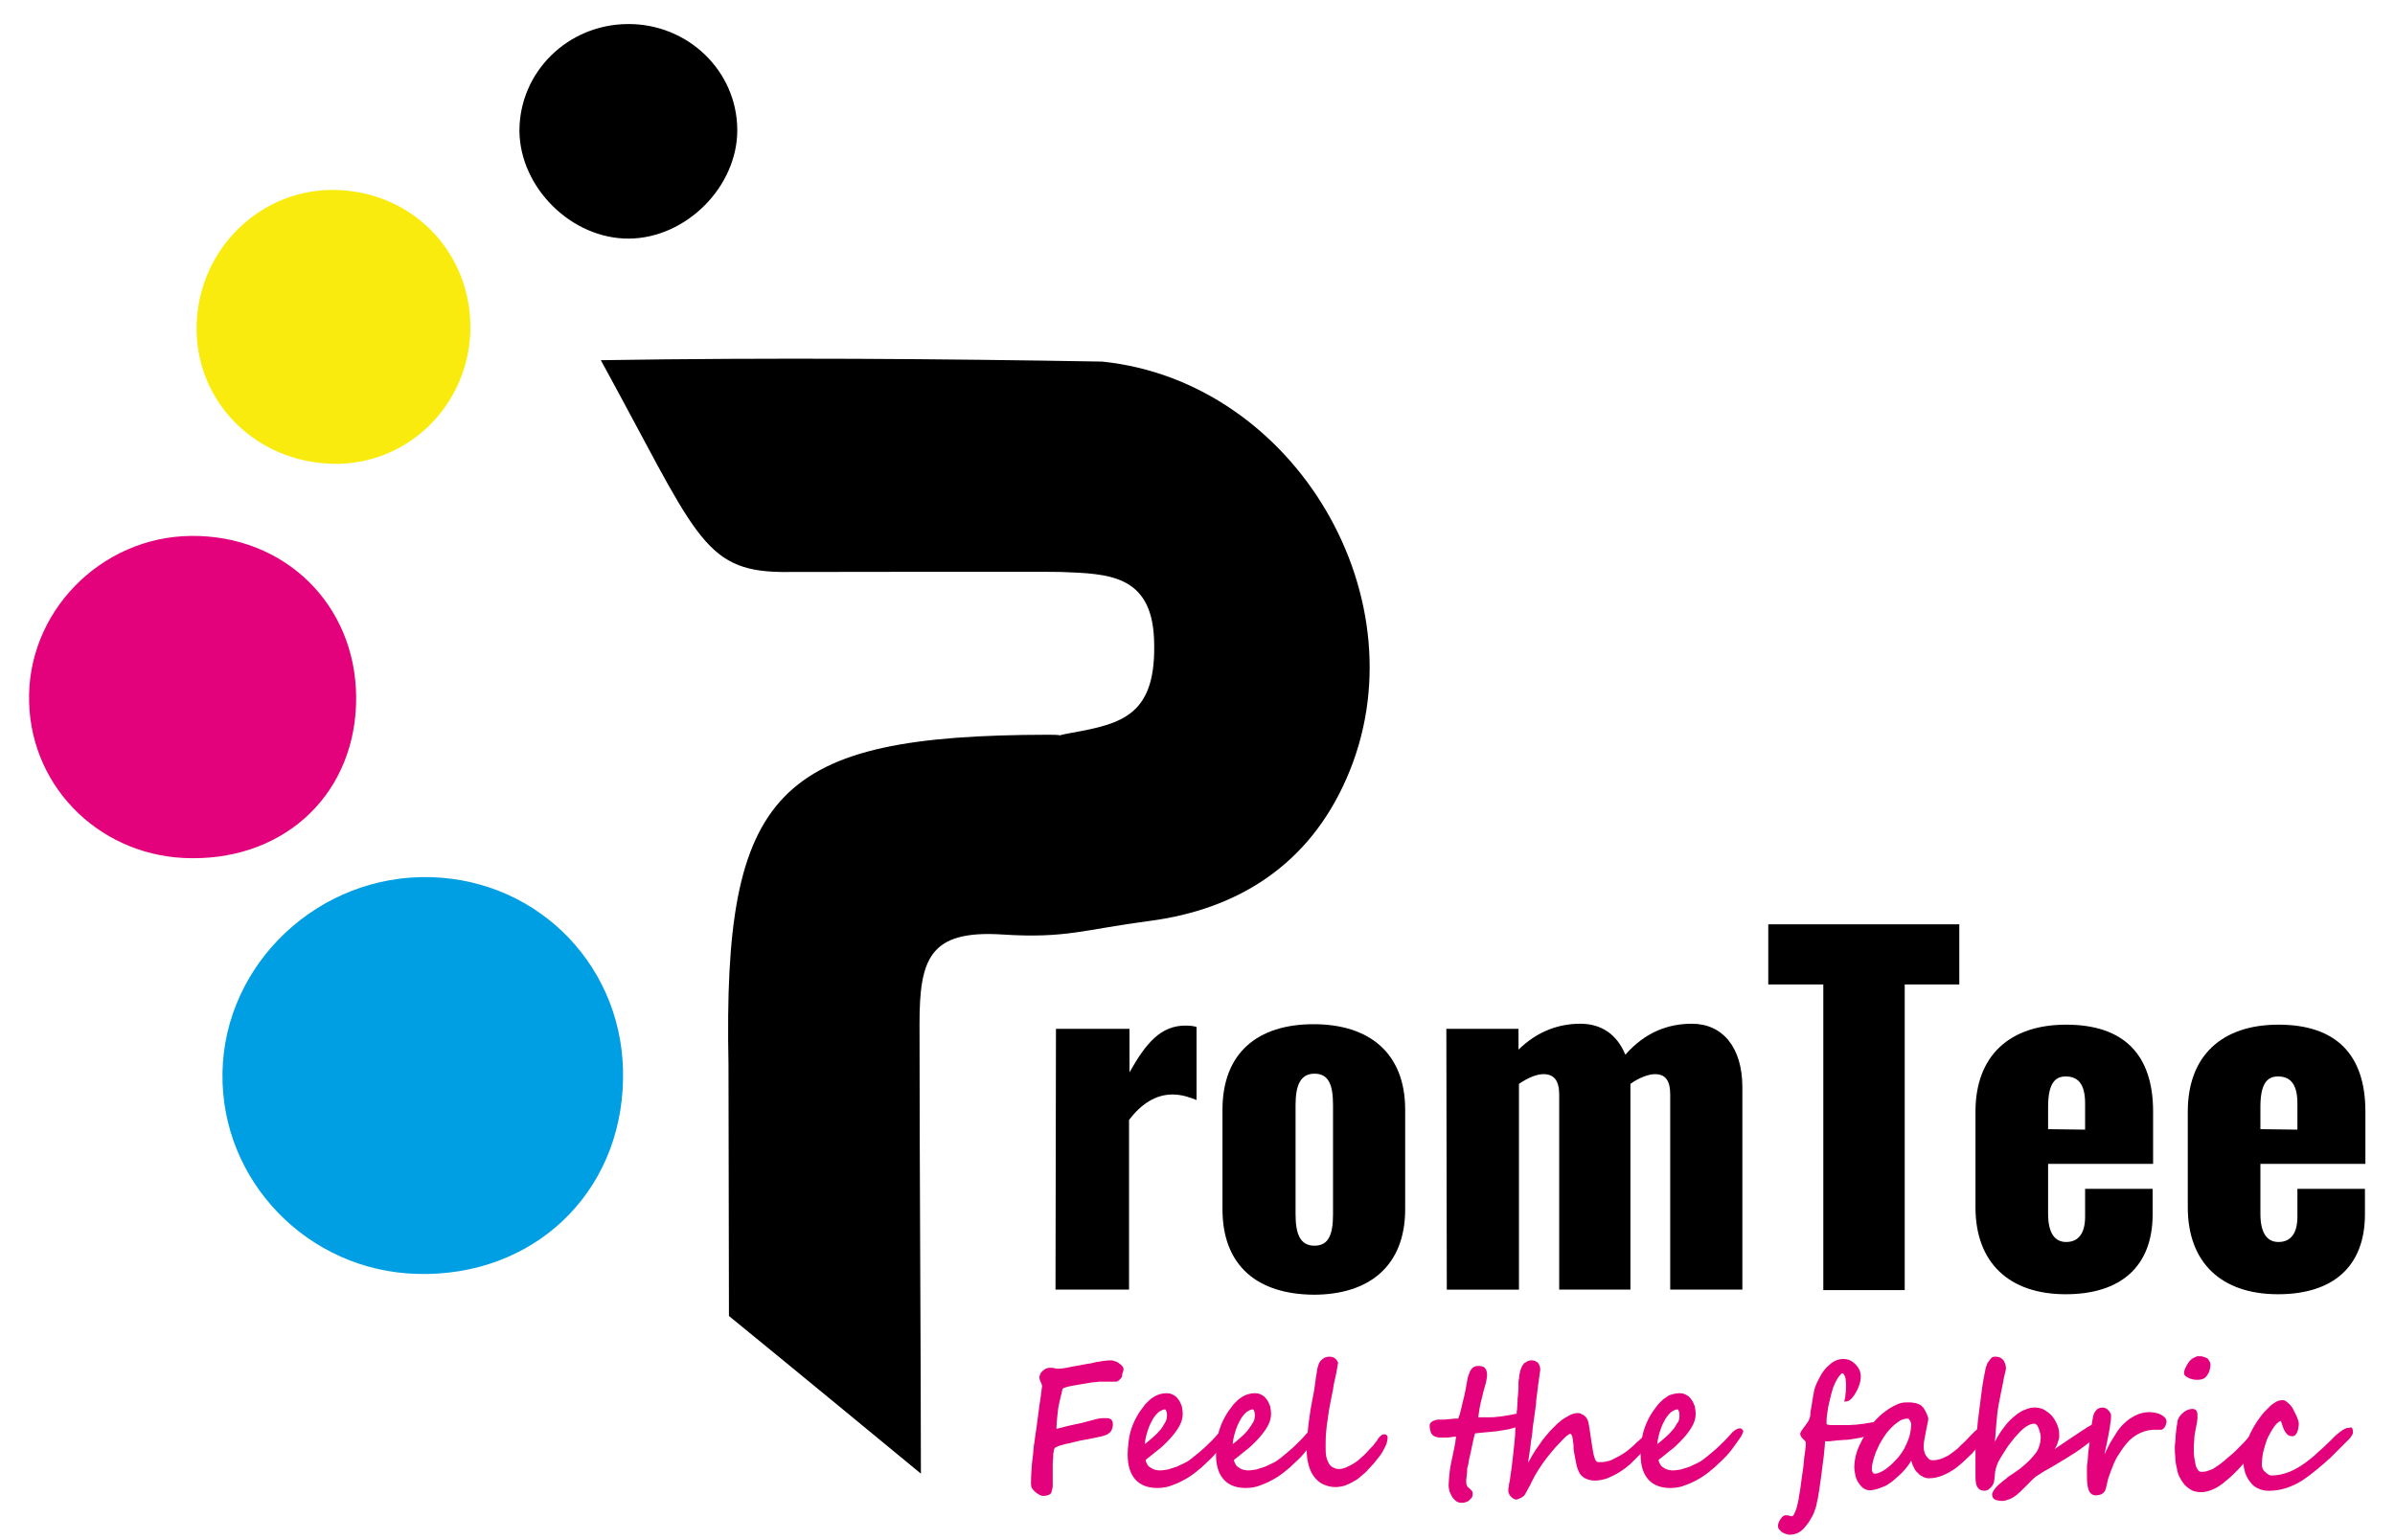
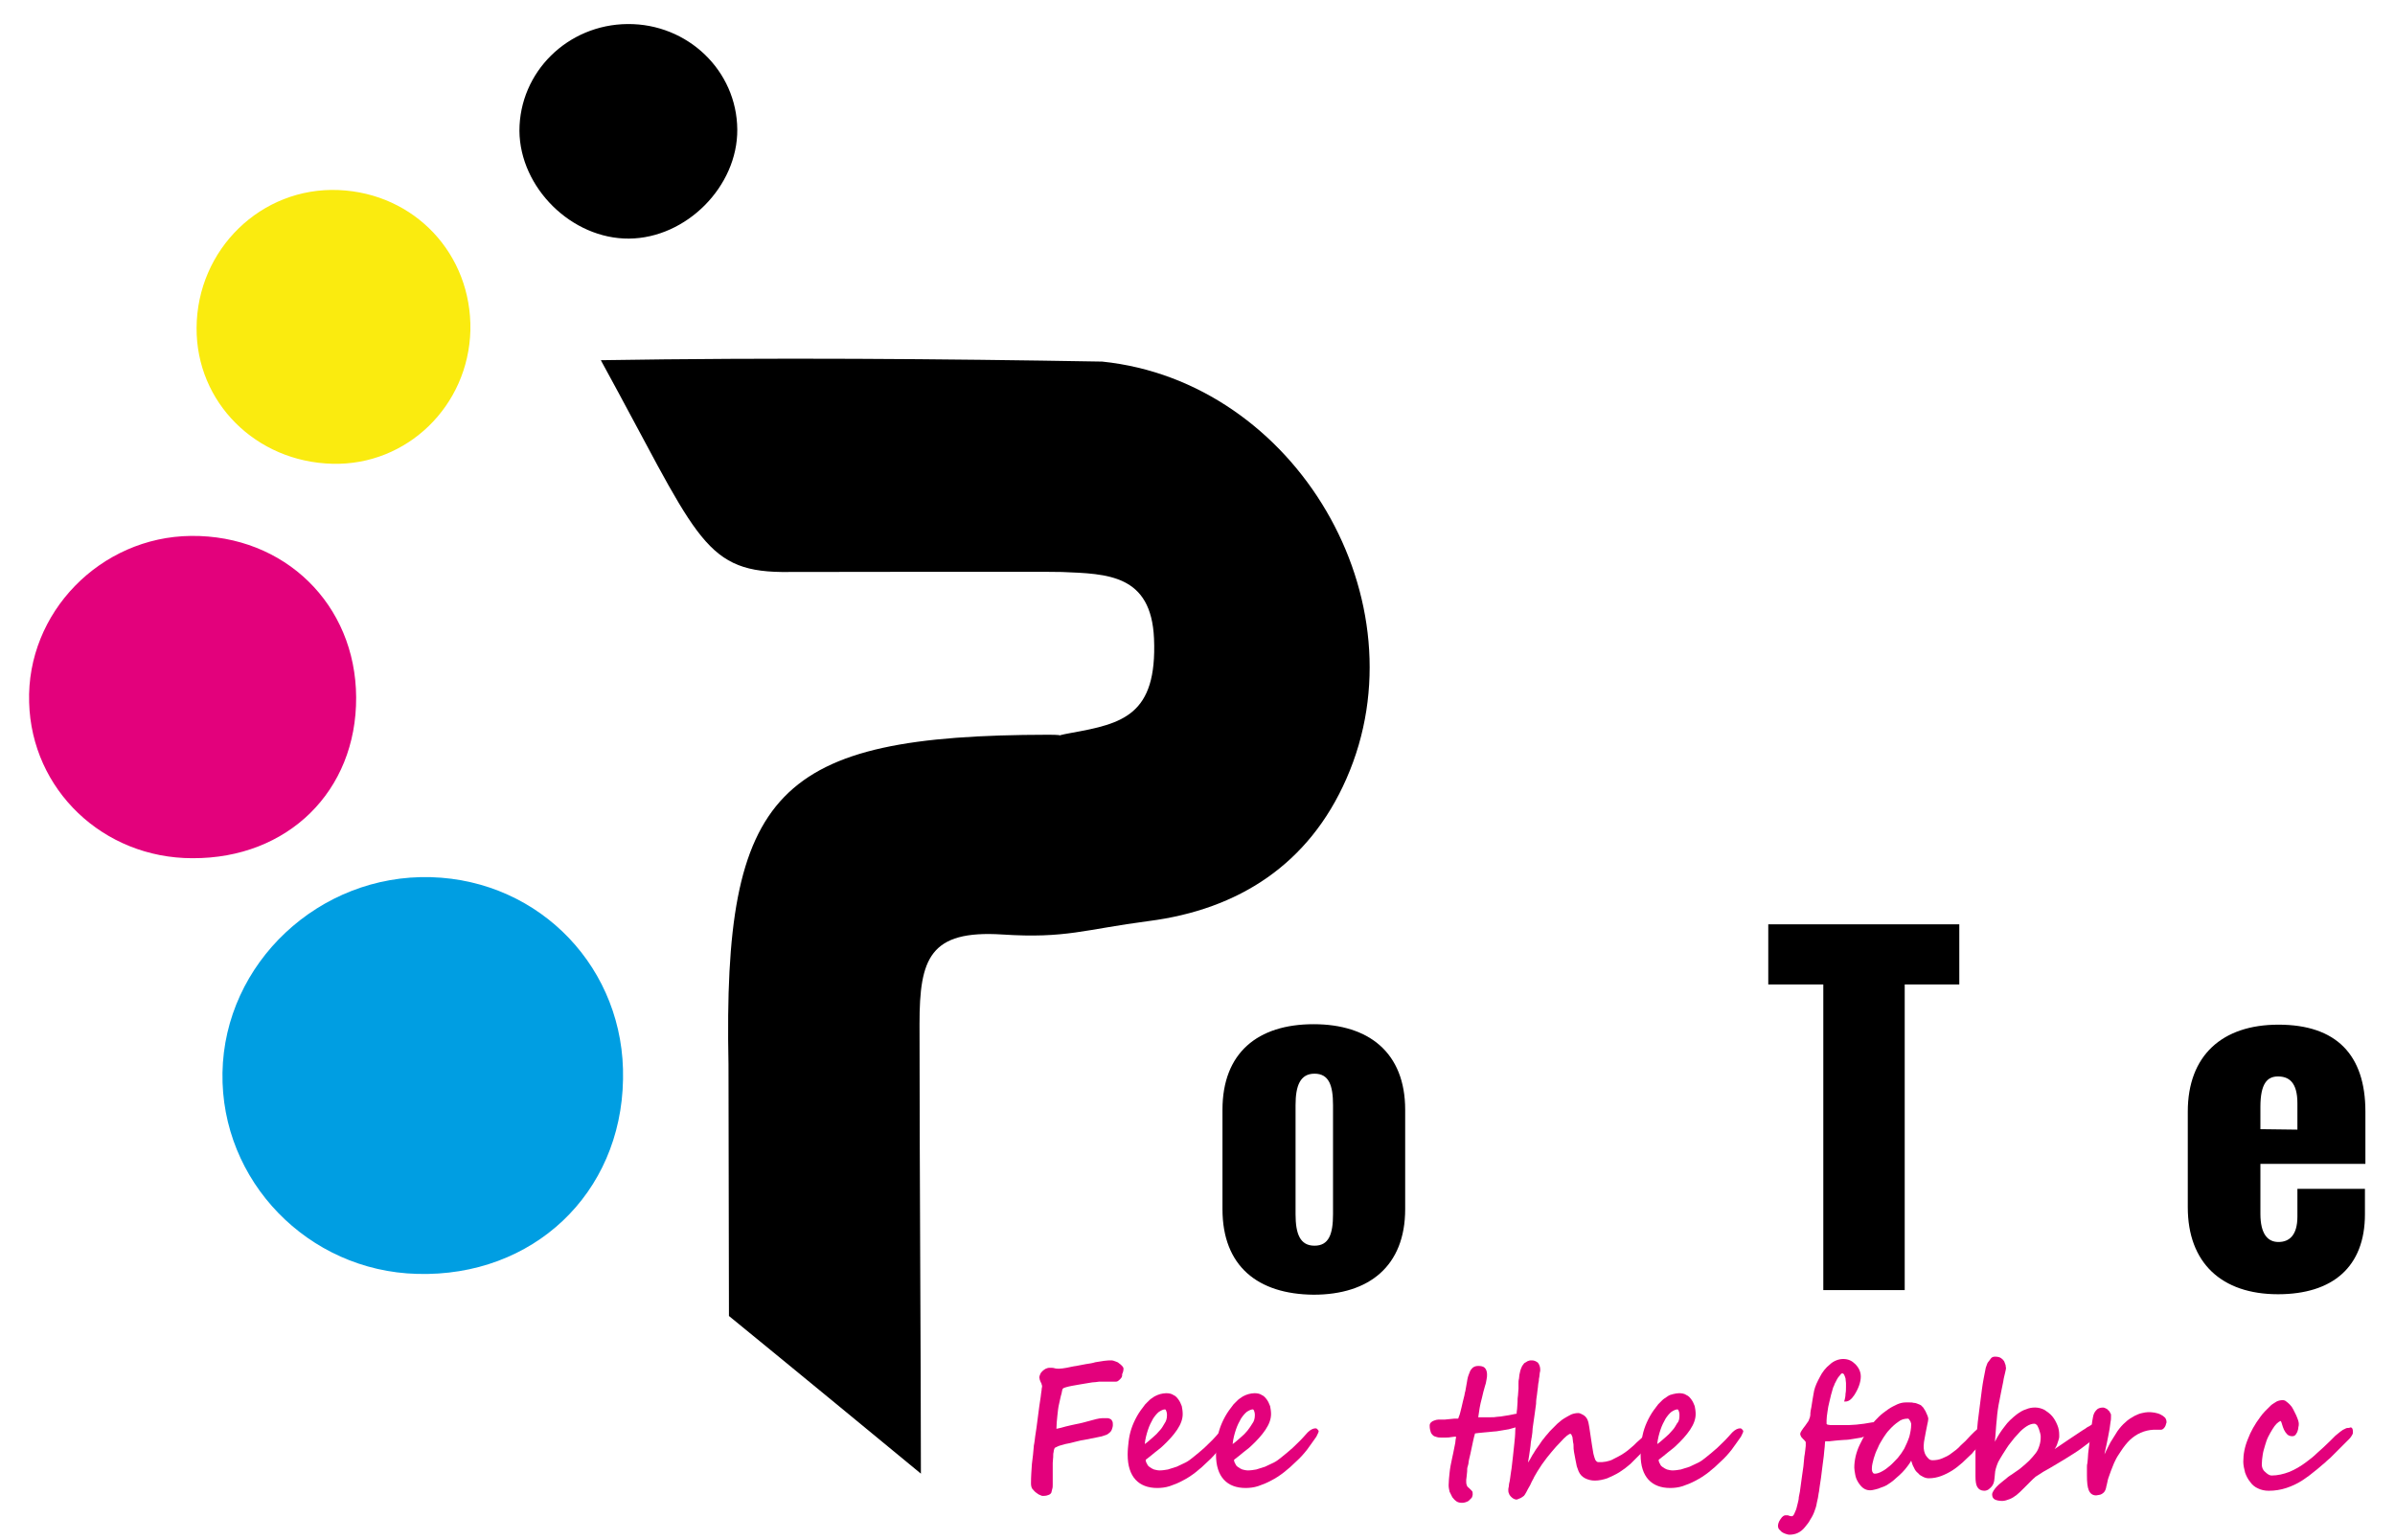
<svg xmlns="http://www.w3.org/2000/svg" version="1.1" id="Layer_1" x="0px" y="0px" viewBox="0 0 517.8 333" style="enable-background:new 0 0 517.8 333;" xml:space="preserve">
  <style type="text/css">
	.st0{fill:#009EE2;}
	.st1{fill:#E3017C;}
	.st2{fill:#FAEB0F;}
</style>
  <g>
    <path d="M129.9,77.9c37.3-0.6,73.6-0.3,108.4,0.3c41.9,4.3,69.7,51.8,52.8,90.2c-8.1,18.5-23.3,28.3-42.8,30.8   c-13.8,1.8-17.8,3.8-31.6,2.9c-15.7-1-17.9,5.2-17.9,19.3c0,28.9,0.3,74.7,0.3,97.3c-28-23.1-41.5-34.1-41.5-34.1   s-0.1-53.3-0.1-54.4c-1.2-59.3,10.3-71.2,69.1-71.3c5,0,0.1,0.5,5-0.4c11.1-2,18.6-3.8,17.9-20.4c-0.6-13.9-10.1-14-19.9-14.4   c-1.1-0.1-59.5,0-60.6,0C151.8,123.5,150.4,115.3,129.9,77.9z" />
    <path class="st0" d="M134.7,233.4c-0.4,24.8-19.5,42.8-44.5,42.1c-23.6-0.6-42.5-20.1-42.1-43.5c0.4-23.7,20.9-43,45.1-42.3   C116.9,190.4,135.2,209.6,134.7,233.4z" />
    <path class="st1" d="M41.3,115.9c20.2-0.2,35.6,14.8,35.7,34.9c0.1,20.3-14.8,34.9-35.4,34.8c-19.3,0-34.8-14.8-35.3-33.7   C5.7,132.5,21.7,116.1,41.3,115.9z" />
    <path class="st2" d="M71.9,100.3C55.3,99.9,42.4,87,42.5,70.9c0.1-17,14-30.5,30.7-29.8C89.7,41.8,102,55,101.7,71.4   C101.3,87.8,88,100.7,71.9,100.3z" />
    <path d="M135.7,5.2c13-0.1,23.6,10.1,23.7,22.8c0.1,12.3-11,23.5-23.4,23.6s-23.6-11-23.7-23.3C112.3,15.6,122.7,5.3,135.7,5.2z" />
    <g>
-       <path d="M228.3,222.5h15.9v9.4c3.6-6.4,6.8-10.1,12.1-10.1c1,0,1.8,0.1,2.4,0.3v15.8c-1.5-0.6-3.2-1.2-5.2-1.2    c-3.7,0-6.8,2.1-9.4,5.5v36.7h-15.9L228.3,222.5L228.3,222.5z" />
      <path d="M264.3,261.5V240c0-12.3,7.6-18.5,19.7-18.5c12,0,19.8,6.2,19.8,18.5v21.5c0,12.3-7.8,18.5-19.8,18.5    C271.9,279.9,264.3,273.8,264.3,261.5z M288.2,262.6V239c0-4.3-0.9-6.8-4-6.8s-4.1,2.6-4.1,6.8v23.6c0,4.3,1,6.8,4.1,6.8    S288.2,266.9,288.2,262.6z" />
-       <path d="M312.7,222.5h15.6v4.5c4.1-4,8.7-5.6,13.4-5.6c4.5,0,7.9,2.3,9.7,6.7c4.4-5,9.4-6.7,14.4-6.7c6.6,0,10.9,5.1,10.9,13.7    v43.8h-15.6v-42.2c0-3.1-1.1-4.4-3.3-4.4c-1.4,0-3.5,0.8-5.3,2.1v0.7v43.8h-15.4v-42.2c0-3.1-1.2-4.4-3.4-4.4    c-1.5,0-3.4,0.8-5.3,2.1v44.5h-15.6L312.7,222.5L312.7,222.5z" />
      <path d="M394.2,212.9h-11.9v-13h41.3v13h-11.8V279h-17.6V212.9z" />
-       <path d="M427.1,261.1v-20.7c0-12.1,7.4-18.8,19.6-18.8c12.5,0,18.8,6.5,18.8,18.8v11.3h-22.7v10.8c0,4.4,1.6,6.1,3.9,6.1    s4.1-1.4,4.1-5.5v-6h14.6v5.5c0,11.4-7,17.3-18.8,17.3C434.4,279.9,427.1,273.1,427.1,261.1z M450.8,244.3v-5.7    c0-4.5-1.8-5.8-4.2-5.8c-2.3,0-3.8,1.5-3.8,6.6v4.8L450.8,244.3L450.8,244.3z" />
      <path d="M473,261.1v-20.7c0-12.1,7.4-18.8,19.6-18.8c12.5,0,18.8,6.5,18.8,18.8v11.3h-22.7v10.8c0,4.4,1.6,6.1,3.9,6.1    s4.1-1.4,4.1-5.5v-6h14.6v5.5c0,11.4-7,17.3-18.8,17.3C480.3,279.9,473,273.1,473,261.1z M496.7,244.3v-5.7c0-4.5-1.8-5.8-4.2-5.8    c-2.3,0-3.8,1.5-3.8,6.6v4.8L496.7,244.3L496.7,244.3z" />
    </g>
  </g>
  <g>
    <path class="st1" d="M241.8,298.6c-0.1,0.1-0.3,0.2-0.5,0.2c-0.2,0-0.5,0-0.7,0c-0.5,0-1,0-1.5,0c-0.5,0-0.8,0-1,0   c-0.3,0-0.7,0-1.2,0.1c-0.5,0-1,0.1-1.6,0.2c-0.6,0.1-1.2,0.2-1.8,0.3c-0.6,0.1-1.2,0.2-1.7,0.3c-0.5,0.1-1,0.2-1.3,0.3   c-0.4,0.1-0.6,0.2-0.7,0.3c-0.1,0.1-0.2,0.5-0.3,1.1c-0.2,0.6-0.3,1.3-0.5,2.1c-0.2,0.8-0.3,1.7-0.4,2.7c-0.1,1-0.2,1.9-0.2,2.8   c0.6-0.1,1.3-0.3,2-0.5c0.7-0.2,1.4-0.3,2.2-0.5c0.4-0.1,0.9-0.2,1.4-0.3c0.5-0.1,1-0.3,1.5-0.4c0.5-0.1,1-0.3,1.5-0.4   c0.5-0.1,0.9-0.2,1.3-0.2c0.4,0,0.8,0,1.1,0c0.3,0,0.5,0.1,0.7,0.2c0.2,0.1,0.3,0.3,0.4,0.5c0.1,0.2,0.1,0.5,0.1,0.8   c0,0.3-0.1,0.6-0.2,0.9c-0.1,0.3-0.3,0.6-0.6,0.8c-0.2,0.2-0.5,0.4-0.9,0.5c-0.5,0.2-0.9,0.3-1.5,0.4c-0.5,0.1-1,0.2-1.5,0.3   c-0.5,0.1-0.8,0.2-1,0.2c-0.8,0.1-1.6,0.3-2.4,0.5c-0.8,0.2-1.5,0.4-2.2,0.5c-0.6,0.2-1.2,0.3-1.6,0.5c-0.4,0.2-0.7,0.3-0.7,0.4   c-0.1,0.2-0.2,0.5-0.2,0.8c-0.1,0.3-0.1,0.7-0.1,1.1c0,0.4-0.1,0.8-0.1,1.3c0,0.5,0,0.9,0,1.4c0,0.7,0,1.3,0,1.8c0,0.5,0,1,0,1.5   c0,0.3,0,0.6-0.1,0.9s-0.1,0.5-0.2,0.8c-0.1,0.2-0.3,0.4-0.6,0.5c-0.2,0.1-0.6,0.2-1,0.2c-0.1,0-0.1,0-0.2,0c-0.1,0-0.1,0-0.2,0   c-0.1,0-0.2-0.1-0.5-0.2c-0.3-0.1-0.5-0.3-0.8-0.5c-0.3-0.2-0.5-0.5-0.8-0.8c-0.2-0.3-0.3-0.7-0.3-1.2c0-1.4,0.1-2.8,0.2-4.2   c0.2-1.4,0.3-2.6,0.4-3.7c0-0.1,0-0.3,0.1-0.7c0.1-0.4,0.1-0.9,0.2-1.5c0.1-0.6,0.2-1.3,0.3-2c0.1-0.7,0.2-1.5,0.3-2.3   c0.1-0.8,0.2-1.5,0.3-2.3c0.1-0.7,0.2-1.4,0.3-2c0.1-0.6,0.1-1.1,0.2-1.5c0-0.4,0.1-0.6,0.1-0.7c0-0.2,0-0.3-0.1-0.5   c0-0.2-0.1-0.3-0.2-0.5c-0.1-0.2-0.1-0.3-0.2-0.5c0-0.2-0.1-0.4-0.1-0.5c0-0.2,0.1-0.5,0.2-0.7c0.1-0.3,0.3-0.5,0.5-0.7   c0.2-0.2,0.5-0.4,0.7-0.5c0.3-0.1,0.5-0.2,0.7-0.2c0.5,0,0.9,0,1.2,0.1c0.3,0.1,0.7,0.1,1,0.1c0.4,0,1-0.1,1.6-0.2s1.3-0.3,2.1-0.4   c0.7-0.1,1.4-0.3,2.1-0.4c0.7-0.1,1.4-0.2,2-0.4c0.7-0.1,1.3-0.2,1.9-0.3c0.6-0.1,1.2-0.1,1.7-0.1c0.2,0,0.4,0.1,0.7,0.2   c0.3,0.1,0.6,0.2,0.8,0.4c0.3,0.2,0.5,0.4,0.7,0.6c0.2,0.2,0.3,0.4,0.3,0.6c0,0.4-0.1,0.8-0.3,1.2   C242.7,297.8,242.3,298.2,241.8,298.6L241.8,298.6z" />
    <path class="st1" d="M266,309.5c0,0.2-0.2,0.6-0.5,1.2c-0.6,0.9-1.3,1.8-2,2.8c-0.7,0.9-1.5,1.8-2.4,2.6c-0.8,0.8-1.7,1.6-2.6,2.3   c-0.9,0.7-1.8,1.3-2.8,1.8c-0.9,0.5-1.9,0.9-2.8,1.2c-0.9,0.3-1.9,0.4-2.7,0.4c-2,0-3.6-0.6-4.7-1.8s-1.7-3-1.7-5.4   c0-1,0.1-1.9,0.2-2.8c0.1-0.9,0.3-1.9,0.6-2.8c0.3-0.9,0.7-1.8,1.2-2.7c0.5-0.9,1.1-1.7,1.8-2.6c0.3-0.3,0.6-0.6,0.9-0.9   c0.3-0.3,0.7-0.5,1.1-0.8c0.4-0.2,0.8-0.4,1.2-0.5c0.4-0.1,0.9-0.2,1.3-0.2c0.6,0,1.2,0.1,1.6,0.4c0.5,0.2,0.8,0.6,1.1,1   c0.3,0.4,0.5,0.9,0.7,1.4c0.1,0.5,0.2,1.1,0.2,1.7c0,1.1-0.4,2.2-1.2,3.4c-0.8,1.2-1.9,2.4-3.2,3.6c-0.4,0.4-1,0.8-1.6,1.3   c-0.6,0.5-1.2,1-2,1.6c0,0.3,0.1,0.6,0.3,0.9c0.1,0.3,0.3,0.5,0.6,0.7c0.3,0.2,0.6,0.4,0.9,0.5c0.4,0.1,0.8,0.2,1.2,0.2   c0.6,0,1.2-0.1,1.8-0.2c0.6-0.2,1.3-0.4,1.9-0.6c0.6-0.3,1.3-0.6,1.9-0.9c0.6-0.3,1.1-0.7,1.6-1.1c0.9-0.7,1.7-1.4,2.5-2.1   c0.8-0.8,1.6-1.5,2.3-2.3l0.9-1c0.6-0.6,1.2-0.9,1.7-0.9c0.2,0,0.4,0.1,0.5,0.3C266,309.3,266,309.4,266,309.5z M252.3,306.1   c0-0.3,0-0.5-0.1-0.8c-0.1-0.2-0.1-0.4-0.3-0.5c-0.4,0-0.8,0.2-1.3,0.5c-0.5,0.4-0.9,0.9-1.3,1.5c-0.4,0.7-0.8,1.5-1.1,2.4   c-0.3,0.9-0.6,2-0.7,3.1c0.6-0.4,1.1-0.9,1.7-1.4c0.6-0.5,1.1-1,1.5-1.5c0.5-0.5,0.8-1.1,1.1-1.6   C252.1,307.4,252.3,306.8,252.3,306.1z" />
    <path class="st1" d="M285.1,309.5c0,0.2-0.2,0.6-0.5,1.2c-0.6,0.9-1.3,1.8-2,2.8c-0.7,0.9-1.5,1.8-2.4,2.6   c-0.8,0.8-1.7,1.6-2.6,2.3c-0.9,0.7-1.8,1.3-2.8,1.8c-0.9,0.5-1.9,0.9-2.8,1.2c-0.9,0.3-1.9,0.4-2.7,0.4c-2,0-3.6-0.6-4.7-1.8   c-1.1-1.2-1.7-3-1.7-5.4c0-1,0.1-1.9,0.2-2.8c0.1-0.9,0.3-1.9,0.6-2.8c0.3-0.9,0.7-1.8,1.2-2.7c0.5-0.9,1.1-1.7,1.8-2.6   c0.3-0.3,0.6-0.6,0.9-0.9c0.3-0.3,0.7-0.5,1.1-0.8c0.4-0.2,0.8-0.4,1.2-0.5c0.4-0.1,0.9-0.2,1.3-0.2c0.6,0,1.2,0.1,1.6,0.4   c0.5,0.2,0.8,0.6,1.1,1c0.3,0.4,0.5,0.9,0.7,1.4c0.1,0.5,0.2,1.1,0.2,1.7c0,1.1-0.4,2.2-1.2,3.4c-0.8,1.2-1.9,2.4-3.2,3.6   c-0.4,0.4-1,0.8-1.6,1.3c-0.6,0.5-1.2,1-2,1.6c0,0.3,0.1,0.6,0.3,0.9c0.1,0.3,0.3,0.5,0.6,0.7c0.3,0.2,0.6,0.4,0.9,0.5   c0.4,0.1,0.8,0.2,1.2,0.2c0.6,0,1.2-0.1,1.8-0.2c0.6-0.2,1.3-0.4,1.9-0.6c0.6-0.3,1.3-0.6,1.9-0.9c0.6-0.3,1.1-0.7,1.6-1.1   c0.9-0.7,1.7-1.4,2.5-2.1c0.8-0.8,1.6-1.5,2.3-2.3l0.9-1c0.6-0.6,1.2-0.9,1.7-0.9c0.2,0,0.4,0.1,0.5,0.3   C285,309.3,285.1,309.4,285.1,309.5z M271.3,306.1c0-0.3,0-0.5-0.1-0.8c-0.1-0.2-0.1-0.4-0.3-0.5c-0.4,0-0.8,0.2-1.3,0.5   c-0.5,0.4-0.9,0.9-1.3,1.5c-0.4,0.7-0.8,1.5-1.1,2.4c-0.3,0.9-0.6,2-0.7,3.1c0.6-0.4,1.1-0.9,1.7-1.4c0.6-0.5,1.1-1,1.5-1.5   s0.8-1.1,1.1-1.6C271.1,307.4,271.3,306.8,271.3,306.1z" />
-     <path class="st1" d="M300,311c0,0.3-0.1,0.6-0.2,1.1c-0.1,0.4-0.4,0.9-0.7,1.5c-0.3,0.6-0.7,1.2-1.3,1.9c-0.5,0.7-1.2,1.5-2,2.3   c-0.4,0.5-0.9,0.9-1.5,1.4c-0.5,0.5-1.1,0.9-1.7,1.2c-0.6,0.4-1.2,0.6-1.9,0.9c-0.7,0.2-1.3,0.3-2,0.3c-0.9,0-1.7-0.2-2.4-0.5   c-0.8-0.3-1.4-0.8-2-1.5c-0.6-0.7-1-1.5-1.3-2.5c-0.3-1-0.5-2.2-0.5-3.5c0-0.9,0-1.8,0.1-2.7c0.1-0.9,0.2-1.9,0.3-2.9   c0.1-1,0.3-1.9,0.4-2.9c0.2-0.9,0.3-1.9,0.5-2.7c0.1-0.6,0.2-1.1,0.3-1.6c0.1-0.5,0.1-0.9,0.2-1.4c0.1-0.5,0.1-0.9,0.2-1.5   c0.1-0.5,0.2-1.1,0.3-1.9c0.1-0.3,0.2-0.7,0.3-1c0.1-0.3,0.3-0.6,0.5-0.8c0.2-0.2,0.5-0.4,0.8-0.6c0.3-0.1,0.6-0.2,1-0.2   c0.9,0,1.5,0.4,1.9,1.3l-0.2,1.1c-0.1,0.6-0.2,1.3-0.4,2.1c-0.2,0.8-0.4,1.7-0.5,2.6c-0.2,0.9-0.4,1.9-0.6,3   c-0.2,1-0.4,2.1-0.5,3.1c-0.2,1.1-0.3,2.1-0.4,3.2c-0.1,1-0.1,2.1-0.1,3c0,0.7,0,1.4,0.1,2c0.1,0.6,0.3,1.1,0.5,1.5   c0.2,0.4,0.5,0.8,0.9,1c0.4,0.2,0.8,0.4,1.3,0.4s1-0.1,1.5-0.3c0.5-0.2,1.1-0.5,1.6-0.8c0.5-0.3,1.1-0.7,1.6-1.2   c0.5-0.4,1-0.9,1.4-1.3c0.4-0.5,0.8-0.9,1.2-1.3c0.4-0.4,0.6-0.8,0.9-1.1c0.1-0.1,0.2-0.3,0.3-0.5c0.1-0.2,0.3-0.3,0.4-0.5   c0.2-0.1,0.3-0.3,0.5-0.4c0.2-0.1,0.4-0.1,0.6-0.1c0.2,0,0.3,0.1,0.4,0.2C300,310.5,300,310.8,300,311z" />
    <path class="st1" d="M331.2,306.2c0,0.2,0,0.4-0.1,0.6c-0.1,0.2-0.2,0.4-0.4,0.5c-0.1,0.2-0.3,0.3-0.5,0.4   c-0.2,0.1-0.3,0.2-0.5,0.3c-0.5,0.2-1.1,0.5-1.7,0.6c-0.6,0.2-1.2,0.3-1.8,0.5c-0.6,0.1-1.2,0.2-1.8,0.3c-0.6,0.1-1.1,0.2-1.6,0.2   c-0.3,0-0.7,0.1-1,0.1c-0.4,0-0.7,0.1-1.1,0.1c-0.3,0-0.7,0.1-1,0.1c-0.3,0-0.5,0.1-0.8,0.1c-0.3,1-0.5,2.1-0.7,3   c-0.2,1-0.4,1.9-0.6,2.7c0,0.1-0.1,0.4-0.1,0.6c0,0.3-0.1,0.5-0.2,0.9c-0.1,0.3-0.1,0.6-0.1,1c0,0.3-0.1,0.7-0.1,1   s-0.1,0.6-0.1,0.8c0,0.2,0,0.4,0,0.5c0,0.4,0.1,0.7,0.2,0.9c0.1,0.2,0.3,0.3,0.4,0.4c0.2,0.2,0.4,0.4,0.6,0.6   c0.2,0.2,0.2,0.4,0.2,0.8c0,0.2-0.1,0.5-0.2,0.7c-0.2,0.2-0.4,0.4-0.6,0.6c-0.2,0.2-0.5,0.3-0.8,0.4c-0.3,0.1-0.5,0.1-0.8,0.1   c-0.4,0-0.8-0.1-1.1-0.3c-0.3-0.2-0.6-0.5-0.9-0.9c-0.2-0.4-0.4-0.8-0.6-1.2c-0.1-0.5-0.2-0.9-0.2-1.4c0-0.8,0.1-1.7,0.2-2.7   c0.1-1,0.3-2,0.5-2.9c0.1-0.4,0.2-0.9,0.3-1.4c0.1-0.5,0.2-1,0.3-1.5c0.1-0.5,0.2-0.9,0.2-1.3c0.1-0.4,0.1-0.6,0.1-0.7   c-0.2,0-0.6,0-1.1,0.1c-0.5,0.1-1,0.1-1.7,0.1c-0.5,0-1,0-1.3-0.1c-0.4-0.1-0.7-0.2-0.9-0.4c-0.2-0.2-0.4-0.4-0.5-0.8   c-0.1-0.3-0.2-0.7-0.2-1.3c0-0.3,0.1-0.5,0.3-0.7c0.2-0.2,0.4-0.3,0.7-0.4c0.3-0.1,0.6-0.2,0.9-0.2c0.3,0,0.6,0,0.8,0   c0.1,0,0.3,0,0.6,0c0.3,0,0.6-0.1,1-0.1c0.3,0,0.7-0.1,1-0.1s0.6,0,0.8,0c0.1,0,0.1-0.1,0.2-0.4c0.1-0.2,0.2-0.5,0.3-0.9   c0.1-0.4,0.2-0.8,0.3-1.2c0.1-0.5,0.2-0.9,0.3-1.3c0.1-0.4,0.2-0.8,0.3-1.2c0.1-0.4,0.1-0.7,0.2-0.9c0.1-0.5,0.2-1.1,0.3-1.7   c0.1-0.6,0.2-1.3,0.4-1.8c0.2-0.6,0.4-1.1,0.7-1.4c0.3-0.4,0.8-0.6,1.4-0.6c0.6,0,1.1,0.1,1.4,0.4c0.3,0.3,0.5,0.8,0.5,1.4   c0,0.3,0,0.7-0.1,1.1c-0.1,0.4-0.1,0.8-0.3,1.3c-0.3,1-0.5,1.8-0.7,2.7c-0.2,0.8-0.4,1.5-0.5,2.2c-0.1,0.6-0.2,1.3-0.3,2   c0.5,0,0.9,0,1.4,0c0.4,0,0.9,0,1.3,0c0.5,0,0.9,0,1.4-0.1c0.5,0,1-0.1,1.6-0.2c0.7-0.1,1.3-0.2,1.7-0.3c0.5-0.1,0.9-0.2,1.2-0.2   c0.4-0.1,0.7-0.1,1-0.2c0.3,0,0.6-0.1,0.9-0.1c0.2,0,0.3,0,0.5,0.1C331.1,305.6,331.2,305.8,331.2,306.2z" />
    <path class="st1" d="M357.6,310.1c0,0.2-0.1,0.4-0.2,0.6c-0.1,0.2-0.3,0.5-0.5,0.8c-0.1,0.2-0.3,0.4-0.5,0.7   c-0.2,0.3-0.4,0.5-0.6,0.8c-0.2,0.3-0.4,0.5-0.6,0.8c-0.2,0.3-0.4,0.5-0.6,0.7c-0.7,0.7-1.4,1.4-2.1,2.1c-0.8,0.7-1.6,1.3-2.4,1.8   c-0.8,0.5-1.7,0.9-2.6,1.3c-0.9,0.3-1.8,0.5-2.7,0.5c-0.8,0-1.5-0.2-2.1-0.5c-0.6-0.3-1.1-0.8-1.4-1.5c-0.1-0.2-0.2-0.6-0.4-1.1   c-0.1-0.5-0.2-1-0.3-1.5c-0.1-0.5-0.2-1.1-0.3-1.6c-0.1-0.5-0.1-1-0.1-1.3c0-0.2,0-0.5-0.1-0.8c0-0.3-0.1-0.6-0.1-0.8   c0-0.3-0.1-0.5-0.2-0.7c-0.1-0.2-0.1-0.3-0.3-0.3c-0.1,0-0.2,0-0.3,0.1c-0.2,0.1-0.6,0.4-1.1,0.9c-0.5,0.5-1,1.1-1.7,1.8   c-0.6,0.7-1.3,1.5-2,2.4c-0.7,0.9-1.4,1.9-2,2.9c-0.2,0.4-0.5,0.8-0.7,1.2c-0.2,0.5-0.5,0.9-0.7,1.4c-0.2,0.5-0.5,0.9-0.7,1.3   c-0.2,0.4-0.4,0.8-0.6,1.1c-0.1,0.2-0.3,0.4-0.5,0.5c-0.2,0.1-0.4,0.3-0.5,0.3c-0.2,0.1-0.3,0.1-0.5,0.2s-0.2,0.1-0.3,0.1   c-0.3,0-0.5-0.1-0.7-0.2c-0.2-0.1-0.4-0.3-0.6-0.5c-0.2-0.2-0.3-0.4-0.4-0.7c-0.1-0.2-0.1-0.5-0.1-0.7c0-0.1,0-0.4,0.1-0.7   c0-0.4,0.1-0.8,0.2-1.2c0.1-0.4,0.1-0.9,0.2-1.4c0.1-0.5,0.1-0.9,0.2-1.3c0.1-0.8,0.2-1.7,0.3-2.6c0.1-0.9,0.2-1.9,0.3-2.8   c0.1-1,0.2-1.9,0.2-2.8c0.1-0.9,0.1-1.7,0.2-2.5c0-0.2,0-0.5,0.1-0.9c0-0.4,0-0.8,0.1-1.3c0-0.5,0.1-1,0.1-1.5c0-0.5,0-1,0.1-1.5   c0-0.5,0.1-1,0.1-1.4c0-0.4,0-0.8,0-1.1c0-0.3,0-0.7,0.1-1c0-0.3,0.1-0.6,0.1-0.9c0.1-0.3,0.1-0.6,0.2-0.9c0.1-0.3,0.2-0.6,0.4-1   c0.1-0.1,0.2-0.3,0.3-0.4c0.1-0.2,0.3-0.3,0.5-0.4c0.2-0.1,0.4-0.3,0.6-0.3c0.2-0.1,0.4-0.1,0.7-0.1c0.5,0,0.9,0.2,1.3,0.5   c0.3,0.4,0.5,0.9,0.5,1.5c0,0.2,0,0.4-0.1,0.7c0,0.3-0.1,0.6-0.1,0.9c-0.1,0.3-0.1,0.6-0.1,0.8c0,0.2-0.1,0.4-0.1,0.5   c0,0.2-0.1,0.5-0.1,0.9c-0.1,0.5-0.1,1-0.2,1.6c-0.1,0.6-0.2,1.3-0.2,2c-0.1,0.7-0.2,1.5-0.3,2.2c-0.1,0.7-0.2,1.4-0.3,2.1   c-0.1,0.7-0.2,1.3-0.2,1.9c-0.1,0.5-0.1,1-0.2,1.3c0,0.3-0.1,0.5-0.1,0.6c0,0.2-0.1,0.6-0.1,1c-0.1,0.5-0.1,0.9-0.2,1.4   c-0.1,0.5-0.1,0.9-0.2,1.3c-0.1,0.4-0.1,0.7-0.1,0.9c0.1-0.2,0.2-0.4,0.4-0.7c0.2-0.3,0.3-0.6,0.5-0.9c0.2-0.3,0.4-0.6,0.5-0.8   c0.2-0.3,0.3-0.5,0.4-0.6c0.2-0.3,0.4-0.6,0.7-1c0.3-0.4,0.5-0.8,0.8-1.1c0.3-0.4,0.6-0.8,0.9-1.1c0.3-0.4,0.6-0.7,0.9-1   c0.4-0.4,0.8-0.8,1.2-1.2c0.5-0.4,0.9-0.8,1.4-1.1c0.5-0.3,1-0.6,1.6-0.9c0.5-0.2,1-0.3,1.5-0.3c0.1,0,0.3,0,0.5,0.1   c0.2,0.1,0.4,0.2,0.6,0.3c0.2,0.1,0.4,0.3,0.5,0.4c0.2,0.2,0.3,0.4,0.4,0.6c0.2,0.4,0.3,1,0.4,1.6c0.1,0.6,0.2,1.3,0.3,2   c0.1,0.7,0.2,1.4,0.3,2c0.1,0.7,0.2,1.3,0.3,1.8c0.1,0.5,0.3,1,0.4,1.3c0.2,0.3,0.4,0.5,0.6,0.5c0.3,0,0.6,0,0.9,0   c0.3,0,0.5-0.1,0.8-0.1c0.3-0.1,0.5-0.1,0.8-0.2c0.3-0.1,0.6-0.2,0.9-0.4c0.6-0.3,1.2-0.6,1.7-0.9c0.5-0.3,0.9-0.6,1.3-0.9   c0.4-0.3,0.8-0.7,1.3-1.1c0.4-0.4,0.9-0.9,1.5-1.4c0.6-0.6,1.1-1,1.5-1.4c0.4-0.4,0.8-0.5,1-0.5c0.1,0,0.3,0,0.3,0.1   c0.1,0.1,0.2,0.1,0.2,0.2c0,0.1,0.1,0.2,0.1,0.3C357.6,309.9,357.6,310,357.6,310.1z" />
    <path class="st1" d="M376.9,309.5c0,0.2-0.2,0.6-0.5,1.2c-0.6,0.9-1.3,1.8-2,2.8c-0.7,0.9-1.5,1.8-2.4,2.6   c-0.8,0.8-1.7,1.6-2.6,2.3c-0.9,0.7-1.8,1.3-2.8,1.8c-0.9,0.5-1.9,0.9-2.8,1.2c-0.9,0.3-1.9,0.4-2.7,0.4c-2,0-3.6-0.6-4.7-1.8   s-1.7-3-1.7-5.4c0-1,0.1-1.9,0.2-2.8c0.1-0.9,0.3-1.9,0.6-2.8c0.3-0.9,0.7-1.8,1.2-2.7c0.5-0.9,1.1-1.7,1.8-2.6   c0.3-0.3,0.6-0.6,0.9-0.9c0.3-0.3,0.7-0.5,1.1-0.8s0.8-0.4,1.2-0.5c0.4-0.1,0.9-0.2,1.3-0.2c0.6,0,1.2,0.1,1.6,0.4   c0.5,0.2,0.8,0.6,1.1,1c0.3,0.4,0.5,0.9,0.7,1.4c0.1,0.5,0.2,1.1,0.2,1.7c0,1.1-0.4,2.2-1.2,3.4c-0.8,1.2-1.9,2.4-3.2,3.6   c-0.4,0.4-1,0.8-1.6,1.3c-0.6,0.5-1.2,1-2,1.6c0,0.3,0.1,0.6,0.3,0.9c0.1,0.3,0.3,0.5,0.6,0.7c0.3,0.2,0.6,0.4,0.9,0.5   c0.4,0.1,0.8,0.2,1.2,0.2c0.6,0,1.2-0.1,1.8-0.2c0.6-0.2,1.3-0.4,1.9-0.6c0.6-0.3,1.3-0.6,1.9-0.9c0.6-0.3,1.1-0.7,1.6-1.1   c0.9-0.7,1.7-1.4,2.5-2.1c0.8-0.8,1.6-1.5,2.3-2.3l0.9-1c0.6-0.6,1.2-0.9,1.7-0.9c0.2,0,0.4,0.1,0.5,0.3   C376.8,309.3,376.9,309.4,376.9,309.5z M363.1,306.1c0-0.3,0-0.5-0.1-0.8c-0.1-0.2-0.1-0.4-0.3-0.5c-0.4,0-0.8,0.2-1.3,0.5   c-0.5,0.4-0.9,0.9-1.3,1.5c-0.4,0.7-0.8,1.5-1.1,2.4c-0.3,0.9-0.6,2-0.7,3.1c0.6-0.4,1.1-0.9,1.7-1.4c0.6-0.5,1.1-1,1.5-1.5   c0.5-0.5,0.8-1.1,1.1-1.6C363,307.4,363.1,306.8,363.1,306.1z" />
    <path class="st1" d="M406.2,308.3c0,0.1,0,0.3-0.1,0.5c-0.1,0.2-0.2,0.4-0.4,0.5s-0.3,0.4-0.5,0.5c-0.2,0.2-0.4,0.3-0.5,0.4   c-0.2,0.1-0.5,0.2-0.9,0.3c-0.4,0.1-0.9,0.2-1.4,0.4c-0.5,0.1-1.1,0.2-1.8,0.3c-0.6,0.1-1.2,0.2-1.8,0.2c-0.5,0-1,0.1-1.4,0.1   c-0.4,0-0.7,0.1-1,0.1c-0.3,0-0.6,0.1-0.9,0.1c-0.3,0-0.6,0-0.9,0c0,0.2-0.1,0.7-0.1,1.2c-0.1,0.6-0.1,1.2-0.2,2   c-0.1,0.7-0.2,1.5-0.3,2.3c-0.1,0.8-0.2,1.6-0.3,2.4c-0.1,0.7-0.2,1.4-0.3,2c-0.1,0.6-0.1,1-0.2,1.3c-0.1,0.7-0.2,1.4-0.4,2.1   c-0.1,0.7-0.3,1.3-0.5,1.8c-0.2,0.6-0.5,1.2-0.9,1.8c-0.3,0.6-0.7,1.1-1.2,1.7c-0.9,1.1-2,1.6-3.3,1.6c-0.3,0-0.6-0.1-0.9-0.2   s-0.5-0.2-0.8-0.4c-0.2-0.2-0.4-0.4-0.6-0.6c-0.1-0.2-0.2-0.4-0.2-0.6c0-0.2,0-0.4,0.1-0.7c0.1-0.3,0.2-0.5,0.4-0.8   c0.2-0.2,0.3-0.5,0.5-0.6c0.2-0.2,0.4-0.3,0.7-0.3c0.1,0,0.2,0,0.3,0c0.1,0,0.2,0,0.4,0.1c0.1,0,0.2,0.1,0.4,0.1c0.1,0,0.2,0,0.3,0   c0.2-0.1,0.4-0.4,0.5-0.7c0.1-0.3,0.3-0.6,0.4-1c0.1-0.4,0.2-0.8,0.3-1.2c0.1-0.4,0.2-0.8,0.2-1.2c0.2-0.8,0.3-1.6,0.4-2.4   c0.1-0.8,0.2-1.5,0.3-2.2c0.1-0.7,0.2-1.4,0.3-2.1c0.1-0.7,0.1-1.4,0.2-2.1c0-0.2,0.1-0.4,0.1-0.6c0-0.3,0.1-0.5,0.1-0.8   c0-0.3,0.1-0.6,0.1-0.9c0-0.3,0-0.6,0-0.8c0-0.1-0.1-0.2-0.2-0.3c-0.1-0.1-0.2-0.3-0.4-0.4c-0.1-0.2-0.3-0.3-0.4-0.5   c-0.1-0.2-0.2-0.4-0.2-0.6c0-0.3,0.4-0.9,1.1-1.8c0.3-0.4,0.5-0.7,0.7-1c0.1-0.3,0.2-0.5,0.3-0.8c0.1-0.3,0.1-0.6,0.1-0.9   c0-0.3,0.1-0.7,0.2-1.2c0.1-0.7,0.2-1.3,0.3-1.9c0.1-0.6,0.2-1.1,0.3-1.7c0.1-0.5,0.3-1,0.5-1.5c0.2-0.5,0.5-1,0.8-1.6   c0.2-0.4,0.5-0.9,0.9-1.4c0.4-0.5,0.8-0.9,1.2-1.2c0.4-0.4,0.9-0.7,1.4-0.9c0.5-0.2,1-0.3,1.5-0.3c1.1,0,1.9,0.4,2.6,1.1   c0.8,0.8,1.2,1.7,1.2,2.7c0,1.2-0.5,2.6-1.4,4c-0.6,0.9-1.2,1.4-1.9,1.4h-0.3c0.2-0.6,0.3-1.2,0.3-1.7c0.1-0.5,0.1-1,0.1-1.5   c0-0.2,0-0.5,0-0.8c0-0.3-0.1-0.6-0.1-1c-0.1-0.3-0.2-0.6-0.3-0.8c-0.1-0.2-0.3-0.3-0.4-0.3c-0.1,0-0.3,0.1-0.4,0.3   c-0.2,0.2-0.3,0.4-0.5,0.6c-0.2,0.3-0.3,0.5-0.5,0.9c-0.2,0.3-0.3,0.6-0.4,0.9c-0.2,0.3-0.3,0.8-0.5,1.5c-0.2,0.6-0.3,1.3-0.5,2   c-0.2,0.7-0.3,1.4-0.4,2.1c-0.1,0.7-0.2,1.3-0.2,1.9v0.7c0,0.1,0.1,0.1,0.2,0.2c0.2,0,0.4,0.1,0.7,0.1c0.3,0,0.6,0,0.9,0   c0.4,0,0.7,0,1.1,0c0.6,0,1.2,0,1.8,0c0.6,0,1.1-0.1,1.7-0.1c0.6-0.1,1.1-0.1,1.7-0.2c0.6-0.1,1.2-0.2,1.8-0.3c0.1,0,0.2,0,0.3,0   c0.1,0,0.2,0,0.3,0C405.9,307.5,406.2,307.8,406.2,308.3z" />
    <path class="st1" d="M429.2,309.9c0,0.1,0,0.3-0.1,0.5c-0.1,0.2-0.1,0.4-0.2,0.6c-0.1,0.2-0.2,0.4-0.3,0.6   c-0.1,0.2-0.2,0.4-0.3,0.5c-0.1,0.1-0.2,0.2-0.3,0.4c-0.1,0.2-0.3,0.3-0.4,0.5c-0.2,0.2-0.4,0.4-0.6,0.6c-0.2,0.2-0.4,0.4-0.6,0.7   c-0.7,0.7-1.4,1.3-2.1,2c-0.7,0.6-1.4,1.2-2.2,1.7c-0.8,0.5-1.6,0.9-2.4,1.2c-0.8,0.3-1.7,0.5-2.7,0.5c-0.4,0-0.8-0.1-1.2-0.3   c-0.4-0.2-0.8-0.4-1.1-0.8c-0.4-0.3-0.7-0.7-0.9-1.2c-0.3-0.5-0.4-0.9-0.6-1.5c-0.2,0.4-0.5,0.8-0.8,1.2c-0.3,0.4-0.7,0.9-1.1,1.3   c-0.4,0.4-0.8,0.8-1.3,1.2c-0.4,0.4-0.8,0.7-1.2,1c-0.3,0.2-0.6,0.4-0.9,0.6c-0.4,0.2-0.8,0.4-1.2,0.5c-0.4,0.2-0.8,0.3-1.2,0.4   c-0.4,0.1-0.8,0.2-1.2,0.2c-0.6,0-1.1-0.2-1.5-0.5c-0.4-0.3-0.8-0.8-1.1-1.3c-0.3-0.5-0.5-1-0.6-1.6c-0.1-0.6-0.2-1.1-0.2-1.5   c0-0.8,0.1-1.6,0.3-2.5c0.2-0.8,0.5-1.7,0.9-2.5c0.4-0.8,0.8-1.6,1.2-2.3c0.4-0.7,0.9-1.4,1.3-1.9c0.4-0.6,1-1.2,1.6-1.8   c0.6-0.6,1.3-1.1,2-1.6c0.7-0.5,1.4-0.8,2-1.1c0.7-0.3,1.3-0.4,1.8-0.4c0.3,0,0.6,0,0.9,0c0.3,0,0.6,0,0.9,0.1   c0.3,0,0.6,0.1,0.8,0.2c0.3,0.1,0.5,0.2,0.7,0.3c0.1,0.1,0.3,0.3,0.5,0.5c0.2,0.3,0.3,0.5,0.5,0.8c0.1,0.3,0.3,0.6,0.4,0.9   c0.1,0.3,0.2,0.5,0.2,0.7c0,0.3-0.1,0.8-0.2,1.2c-0.1,0.5-0.2,1-0.3,1.5c-0.1,0.5-0.2,1.1-0.3,1.6c-0.1,0.5-0.2,1.1-0.2,1.6   c0,0.3,0,0.7,0.1,1.1c0.1,0.4,0.2,0.7,0.4,1c0.2,0.3,0.4,0.5,0.6,0.7c0.2,0.2,0.5,0.3,0.8,0.3c0.7,0,1.4-0.1,2.1-0.4   c0.7-0.3,1.4-0.6,2-1.1c0.7-0.5,1.4-1,2-1.7c0.7-0.6,1.4-1.3,2.1-2.1c0,0,0.1-0.1,0.3-0.3c0.2-0.2,0.4-0.4,0.6-0.6   c0.2-0.2,0.5-0.4,0.7-0.6c0.3-0.2,0.5-0.3,0.7-0.3c0.3,0,0.6,0.1,0.7,0.3C429.2,309.1,429.2,309.5,429.2,309.9z M413.2,308   c0-0.1,0-0.2-0.1-0.4c0-0.1-0.1-0.3-0.2-0.4c-0.1-0.1-0.1-0.2-0.2-0.3c-0.1-0.1-0.2-0.1-0.2-0.1c-0.8,0-1.5,0.2-2.1,0.7   c-0.6,0.4-1.3,1-2,1.8c-0.4,0.4-0.8,1-1.2,1.6c-0.4,0.7-0.9,1.4-1.2,2.2c-0.4,0.8-0.7,1.6-0.9,2.3c-0.2,0.8-0.4,1.5-0.4,2.1   c0,0.1,0,0.3,0,0.4c0,0.1,0.1,0.3,0.1,0.4c0.1,0.1,0.1,0.2,0.2,0.3c0.1,0.1,0.2,0.1,0.4,0.1c0.4,0,1-0.2,1.5-0.5   c0.6-0.3,1.1-0.7,1.7-1.2s1.1-1.1,1.7-1.7c0.5-0.6,1-1.3,1.4-2c0.4-0.8,0.8-1.7,1.1-2.6C413,309.9,413.2,309,413.2,308z" />
    <path class="st1" d="M454.1,308.9c0,0.2-0.1,0.5-0.2,0.8c-0.1,0.3-0.3,0.6-0.7,0.9c-0.3,0.3-0.7,0.7-1.3,1.2   c-0.5,0.4-1.2,0.9-2,1.5c-0.8,0.6-1.8,1.2-2.9,1.9c-1.1,0.7-2.5,1.5-4,2.4c-0.7,0.4-1.3,0.7-1.7,1c-0.5,0.3-0.8,0.5-1.1,0.7   c-0.2,0.1-0.3,0.3-0.6,0.5c-0.2,0.2-0.5,0.5-0.8,0.8c-0.4,0.4-0.9,0.9-1.4,1.4c-0.5,0.5-0.9,0.9-1.4,1.3c-0.5,0.4-1,0.7-1.5,0.9   c-0.5,0.2-1.1,0.4-1.6,0.4c-0.6,0-1.2-0.1-1.6-0.3c-0.4-0.2-0.6-0.6-0.6-1.1c0-0.2,0.1-0.5,0.3-0.8c0.2-0.3,0.4-0.6,0.7-0.9   c0.3-0.3,0.6-0.6,1-0.9c0.4-0.3,0.7-0.6,1-0.8c0.3-0.3,0.6-0.5,0.9-0.7c0.3-0.2,0.5-0.3,0.6-0.4c0.6-0.4,1-0.7,1.3-0.9   c0.3-0.2,0.5-0.4,0.5-0.4c0.6-0.5,1.2-1,1.7-1.5c0.5-0.5,1-1.1,1.4-1.6c0.4-0.5,0.6-1,0.8-1.6c0.2-0.6,0.3-1.2,0.3-1.9   c0-0.2,0-0.5-0.1-0.8c-0.1-0.3-0.2-0.7-0.3-1c-0.1-0.3-0.3-0.6-0.4-0.8c-0.2-0.2-0.4-0.3-0.6-0.3c-0.5,0-1.1,0.2-1.7,0.6   c-0.6,0.4-1.2,0.9-1.7,1.5c-0.6,0.6-1.1,1.2-1.7,2c-0.6,0.7-1.1,1.6-1.7,2.5c-0.4,0.6-0.7,1.2-1,1.7c-0.2,0.5-0.4,1-0.5,1.4   c-0.1,0.4-0.2,0.8-0.2,1.2c0,0.4-0.1,0.7-0.1,1c0,0.3-0.1,0.7-0.2,1c-0.1,0.3-0.3,0.6-0.5,0.8c-0.2,0.2-0.4,0.4-0.7,0.6   c-0.2,0.1-0.5,0.2-0.8,0.2c-0.7,0-1.2-0.3-1.5-0.8c-0.3-0.5-0.4-1.3-0.4-2.3c0,0,0-0.2,0-0.5c0-0.3,0-0.6,0-1c0-0.4,0-0.8,0-1.3   c0-0.4,0-0.9,0-1.2c0-0.4,0-0.7,0-1c0-0.3,0-0.4,0-0.4c0-0.7,0.1-1.4,0.1-2.1c0.1-0.7,0.1-1.4,0.2-2.1c0.1-0.7,0.1-1.5,0.2-2.2   c0.1-0.8,0.2-1.6,0.3-2.4c0.2-1.6,0.4-3.2,0.6-4.7c0.2-1.5,0.5-3,0.8-4.5c0-0.1,0.1-0.3,0.2-0.6c0.1-0.3,0.2-0.6,0.4-0.8   c0.2-0.3,0.4-0.5,0.6-0.8c0.2-0.2,0.5-0.3,0.8-0.3c0.6,0,1,0.1,1.3,0.3c0.3,0.2,0.5,0.4,0.7,0.7c0.1,0.3,0.2,0.5,0.3,0.8   c0,0.3,0.1,0.5,0.1,0.7c0,0.2-0.1,0.5-0.2,1c-0.1,0.5-0.3,1.1-0.4,1.9c-0.3,1.3-0.5,2.6-0.8,4c-0.3,1.4-0.5,2.8-0.6,4.2   c0,0.3-0.1,0.6-0.1,1c0,0.4-0.1,0.8-0.1,1.3c0,0.4-0.1,0.9-0.1,1.3c0,0.4-0.1,0.8-0.1,1.2c0.6-1.2,1.3-2.3,2.1-3.3   c0.7-1,1.6-1.8,2.6-2.6c0.7-0.5,1.3-0.9,2-1.1c0.7-0.3,1.3-0.4,2-0.4c0.7,0,1.4,0.2,2,0.5c0.6,0.4,1.2,0.8,1.7,1.4   c0.5,0.6,0.8,1.2,1.1,1.9c0.3,0.7,0.4,1.4,0.4,2.1c0,0.1,0,0.3,0,0.5c0,0.2-0.1,0.5-0.2,0.8c-0.1,0.3-0.2,0.6-0.3,0.9   c-0.1,0.3-0.3,0.6-0.5,0.9c1-0.7,1.9-1.3,2.8-1.9c0.9-0.6,1.8-1.2,2.7-1.8c0.4-0.3,0.8-0.5,1.1-0.7c0.3-0.2,0.5-0.4,0.8-0.5   c0.6-0.4,1-0.6,1.3-0.6c0.4,0,0.8,0.1,1,0.4C454,308.2,454.1,308.5,454.1,308.9z" />
    <path class="st1" d="M468.4,307.5c0,0.1,0,0.3-0.1,0.4c0,0.2-0.1,0.4-0.2,0.6c-0.1,0.2-0.2,0.3-0.4,0.5c-0.1,0.1-0.3,0.2-0.5,0.2   c0,0-0.1,0-0.3,0c-0.2,0-0.3,0-0.5,0c-0.2,0-0.3,0-0.5,0c-0.2,0-0.3,0-0.3,0c-2,0.1-3.7,0.9-5.1,2.2c-0.3,0.3-0.7,0.7-1,1.1   c-0.3,0.4-0.7,0.9-1,1.4c-0.3,0.5-0.7,1-1,1.6c-0.3,0.6-0.6,1.2-0.8,1.8c-0.2,0.5-0.4,1-0.6,1.6c-0.2,0.5-0.4,1.1-0.5,1.7   c-0.1,0.3-0.1,0.6-0.2,0.8c0,0.2-0.1,0.5-0.2,0.8c-0.1,0.2-0.2,0.4-0.3,0.5s-0.3,0.3-0.5,0.4c-0.2,0.1-0.4,0.2-0.6,0.2   c-0.2,0-0.4,0.1-0.6,0.1c-0.8,0-1.3-0.4-1.6-1.1c-0.3-0.7-0.4-1.8-0.4-3.2c0-0.3,0-0.6,0-0.9c0-0.3,0-0.6,0-0.9   c0-0.3,0-0.6,0.1-0.9c0-0.3,0.1-0.7,0.1-1.1c0-0.6,0.1-1.3,0.2-2.1c0.1-0.8,0.2-1.6,0.3-2.4c0.1-0.8,0.2-1.6,0.3-2.4   c0.1-0.8,0.2-1.4,0.3-1.9c0.1-0.7,0.4-1.2,0.7-1.5c0.3-0.4,0.8-0.6,1.5-0.6c0.2,0,0.4,0.1,0.6,0.2c0.2,0.1,0.4,0.2,0.5,0.4   c0.2,0.1,0.3,0.3,0.4,0.5c0.1,0.2,0.2,0.3,0.2,0.5l0,0.3c0,0.3,0,0.8-0.1,1.2c-0.1,0.5-0.1,1-0.2,1.5c-0.1,0.5-0.2,1.1-0.3,1.6   c-0.1,0.5-0.2,1.1-0.3,1.5c-0.1,0.5-0.2,0.9-0.3,1.4c-0.1,0.4-0.2,0.8-0.2,1c0.4-0.9,0.9-1.8,1.3-2.6c0.5-0.8,1-1.6,1.5-2.4   c0.5-0.7,1.1-1.4,1.7-1.9c0.6-0.6,1.3-1,2-1.4c0.6-0.3,1.1-0.5,1.6-0.6c0.5-0.1,0.9-0.2,1.3-0.2c0.4,0,0.9,0,1.4,0.1   c0.5,0.1,0.9,0.2,1.3,0.4c0.4,0.2,0.7,0.4,1,0.7C468.3,306.9,468.4,307.2,468.4,307.5z" />
-     <path class="st1" d="M488.9,310.5c0,0.3-0.1,0.6-0.3,1.1c-0.2,0.4-0.5,0.9-0.8,1.5c-0.4,0.5-0.8,1.1-1.3,1.7   c-0.5,0.6-1,1.2-1.6,1.9c-0.6,0.7-1.3,1.4-2,2.1c-0.7,0.7-1.5,1.3-2.3,2c-0.8,0.6-1.6,1.1-2.4,1.4c-0.8,0.3-1.5,0.5-2.2,0.5   c-0.8,0-1.5-0.1-2.1-0.4c-0.6-0.3-1.1-0.7-1.6-1.2c-0.4-0.5-0.8-1.1-1.1-1.7c-0.3-0.6-0.5-1.3-0.6-2.1c-0.2-0.7-0.3-1.5-0.3-2.2   c-0.1-0.7-0.1-1.4-0.1-2.1c0-0.3,0-0.6,0.1-1.2c0-0.5,0.1-1.1,0.1-1.6c0.1-0.6,0.1-1.1,0.2-1.7c0.1-0.5,0.2-1,0.2-1.3   c0.2-0.6,0.6-1.2,1.2-1.7c0.6-0.5,1.3-0.8,2-0.8c0.8,0,1.1,0.5,1.1,1.4c0,0.5,0,0.9-0.1,1.5c-0.1,0.5-0.2,1-0.3,1.5   c-0.2,0.9-0.3,1.7-0.3,2.4c-0.1,0.7-0.1,1.4-0.1,1.9c0,0.6,0,1.2,0.1,1.8c0.1,0.6,0.2,1.1,0.3,1.6c0.1,0.5,0.3,0.8,0.5,1.1   c0.2,0.3,0.4,0.4,0.7,0.4c0.4,0,0.7,0,1.1-0.1c0.4-0.1,0.8-0.3,1.4-0.5c1-0.6,2.1-1.4,3.2-2.4c0.4-0.3,0.9-0.8,1.4-1.2   c0.5-0.5,1-1,1.5-1.5c0.5-0.5,1-1,1.4-1.5c0.4-0.5,0.8-0.9,1.1-1.2c0-0.1,0.1-0.1,0.2-0.2c0.1-0.1,0.1-0.2,0.2-0.3   c0.1-0.1,0.2-0.2,0.3-0.3c0.1-0.1,0.2-0.1,0.3-0.1c0.2,0,0.3,0,0.4,0.1c0.1,0.1,0.2,0.2,0.3,0.5C488.8,310,488.9,310.3,488.9,310.5   z M477.9,295.2c0,0.4-0.1,0.8-0.2,1.2c-0.1,0.4-0.3,0.7-0.5,1c-0.4,0.7-1.1,1-2.1,1c-0.3,0-0.7,0-1-0.1c-0.3-0.1-0.6-0.1-0.9-0.3   c-0.3-0.1-0.5-0.3-0.7-0.4c-0.2-0.2-0.3-0.4-0.3-0.6c0-0.4,0.1-0.8,0.3-1.2c0.2-0.4,0.4-0.8,0.7-1.2c0.3-0.4,0.6-0.7,1-0.9   c0.4-0.2,0.7-0.4,1-0.4c0.4,0,0.8,0,1.1,0.1c0.3,0.1,0.6,0.2,0.8,0.3c0.2,0.1,0.4,0.3,0.5,0.6C477.8,294.5,477.9,294.8,477.9,295.2   z" />
    <path class="st1" d="M508.7,309.6c0,0.2,0,0.5-0.1,0.6c-0.1,0.2-0.2,0.4-0.3,0.5c-0.1,0.2-0.3,0.4-0.5,0.6   c-0.2,0.2-0.5,0.5-0.8,0.8l-1.6,1.6c-0.3,0.3-0.6,0.6-0.9,0.9c-0.2,0.2-0.5,0.5-0.7,0.7c-0.2,0.2-0.5,0.4-0.7,0.6   c-0.2,0.2-0.5,0.5-0.9,0.8c-0.8,0.7-1.5,1.3-2.3,1.9c-0.7,0.6-1.5,1.1-2.2,1.6c-1.1,0.7-2.2,1.2-3.4,1.6c-1.2,0.4-2.5,0.6-3.8,0.6   c-0.9,0-1.7-0.2-2.3-0.5c-0.7-0.3-1.3-0.8-1.7-1.4c-0.5-0.6-0.8-1.2-1.1-2c-0.2-0.8-0.4-1.6-0.4-2.4c0-1.6,0.3-3.2,1-4.9   c0.6-1.6,1.5-3.2,2.7-4.8c0.3-0.4,0.6-0.8,1-1.2c0.4-0.4,0.8-0.8,1.2-1.2c0.4-0.4,0.9-0.6,1.3-0.9c0.4-0.2,0.9-0.3,1.3-0.3   c0.3,0,0.6,0.1,0.8,0.3c0.3,0.2,0.5,0.4,0.8,0.7c0.3,0.3,0.5,0.6,0.7,1c0.2,0.4,0.4,0.8,0.6,1.2c0.4,0.9,0.6,1.5,0.6,1.9   c0,0.2,0,0.5-0.1,0.8c0,0.3-0.1,0.6-0.2,0.9c-0.1,0.3-0.3,0.5-0.4,0.7c-0.2,0.2-0.4,0.3-0.7,0.3c-0.4,0-0.8-0.1-1.1-0.4   s-0.5-0.6-0.7-1c-0.2-0.4-0.3-0.8-0.4-1.1c-0.1-0.4-0.2-0.6-0.3-0.8c-0.3,0.1-0.6,0.3-0.9,0.6c-0.3,0.3-0.6,0.7-0.9,1.2   c-0.3,0.5-0.6,1-0.9,1.6c-0.3,0.6-0.5,1.2-0.7,1.9c-0.2,0.7-0.4,1.3-0.5,2c-0.1,0.7-0.2,1.4-0.2,2.1c0,0.6,0.2,1.2,0.7,1.6   c0.5,0.5,1,0.8,1.4,0.8c1.3,0,2.6-0.3,3.9-0.8c1.2-0.5,2.4-1.2,3.6-2.1c0.8-0.6,1.6-1.2,2.4-2c0.8-0.7,1.8-1.6,2.8-2.6   c0.4-0.4,0.7-0.7,1.1-1.1c0.4-0.3,0.7-0.6,1.1-0.9c0.4-0.3,0.7-0.5,1-0.6c0.3-0.2,0.6-0.2,0.9-0.2   C508.4,308.5,508.7,308.9,508.7,309.6z" />
  </g>
</svg>